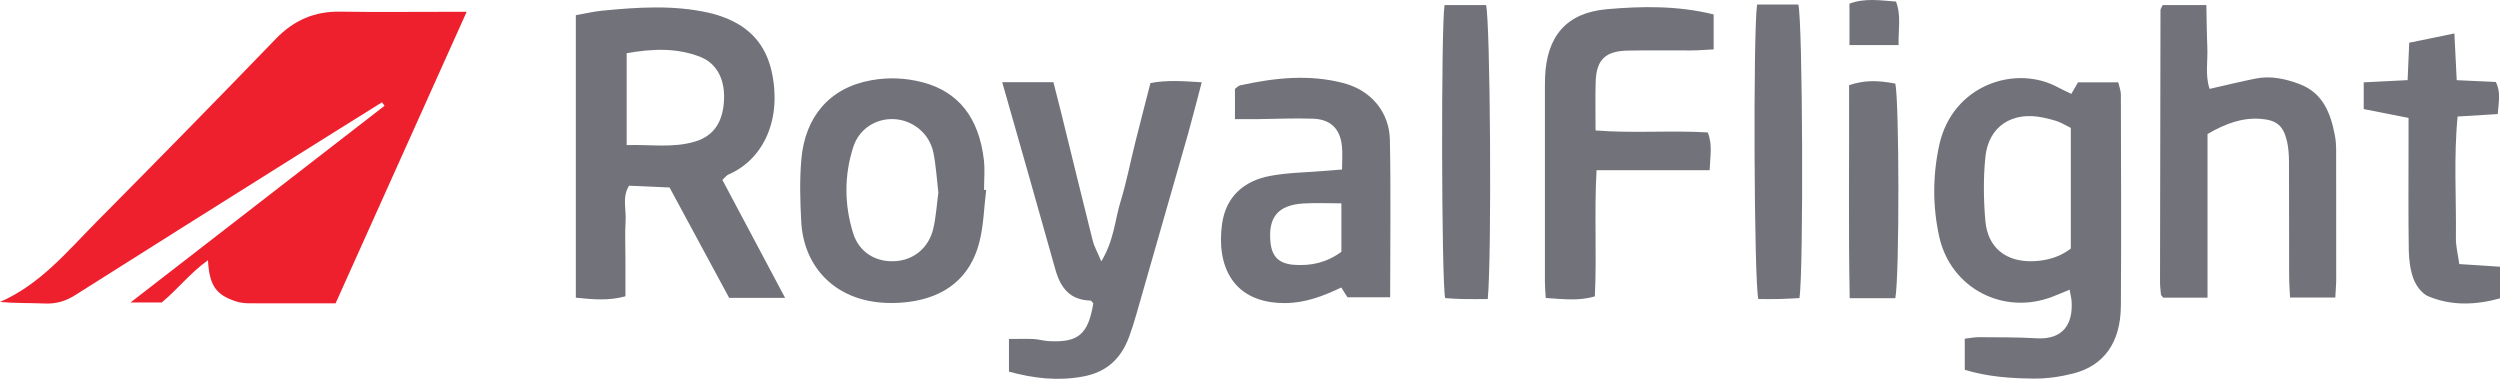
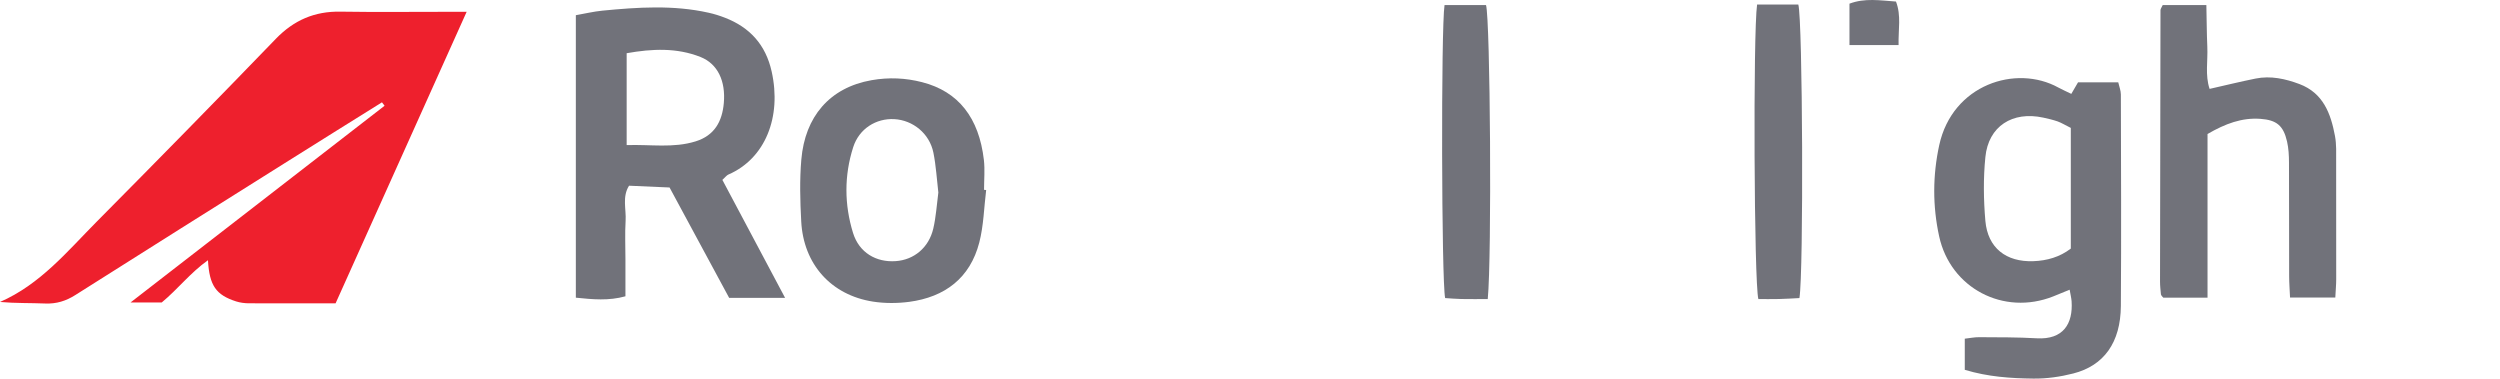
<svg xmlns="http://www.w3.org/2000/svg" width="176pt" height="26.67pt" viewBox="0 0 176 26.67" version="1.1">
  <defs>
    <clipPath id="clip1">
      <path d="M 136 5 L 150 5 L 150 26.672 L 136 26.672 Z M 136 5 " />
    </clipPath>
    <clipPath id="clip2">
-       <path d="M 70 5 L 85 5 L 85 26.672 L 70 26.672 Z M 70 5 " />
-     </clipPath>
+       </clipPath>
  </defs>
  <g id="surface1">
    <path style=" stroke:none;fill-rule:nonzero;fill:rgb(93.124%,12.744%,17.822%);fill-opacity:1;" d="M 26.891 7.203 C 24.609 8.629 22.324 10.051 20.047 11.484 C 15.129 14.574 10.211 17.66 5.305 20.77 C 4.645 21.188 3.977 21.398 3.191 21.367 C 2.145 21.324 1.094 21.355 0 21.258 C 2.832 20.023 4.73 17.703 6.805 15.609 C 11.035 11.344 15.246 7.055 19.422 2.73 C 20.691 1.418 22.152 0.789 23.965 0.82 C 26.422 0.859 28.879 0.832 31.336 0.832 C 31.777 0.832 32.223 0.832 32.852 0.832 C 29.742 7.746 26.715 14.48 23.625 21.355 C 21.59 21.355 19.547 21.359 17.504 21.352 C 17.211 21.348 16.902 21.309 16.621 21.219 C 15.203 20.762 14.742 20.105 14.641 18.32 C 13.406 19.195 12.527 20.348 11.387 21.293 C 10.793 21.293 10.16 21.293 9.191 21.293 C 15.312 16.555 21.191 12 27.074 7.445 C 27.012 7.363 26.953 7.285 26.891 7.203 " />
    <path style=" stroke:none;fill-rule:nonzero;fill:rgb(44.524%,44.662%,48%);fill-opacity:1;" d="M 44.117 10.215 C 45.816 10.16 47.395 10.441 48.969 9.953 C 50.309 9.539 50.844 8.539 50.957 7.254 C 51.094 5.707 50.527 4.492 49.316 4.012 C 47.652 3.352 45.926 3.426 44.117 3.746 C 44.117 5.883 44.117 7.914 44.117 10.215 Z M 47.137 13.199 C 46.137 13.156 45.242 13.117 44.285 13.074 C 43.789 13.859 44.094 14.727 44.043 15.543 C 43.988 16.445 44.031 17.348 44.031 18.25 C 44.031 19.102 44.031 19.949 44.031 20.859 C 42.848 21.188 41.734 21.078 40.539 20.957 C 40.539 14.332 40.539 7.777 40.539 1.07 C 41.164 0.961 41.781 0.812 42.406 0.75 C 44.902 0.508 47.402 0.34 49.883 0.895 C 50.273 0.98 50.66 1.102 51.031 1.246 C 52.789 1.926 53.902 3.145 54.324 5.031 C 55.043 8.246 53.867 11.168 51.277 12.289 C 51.152 12.344 51.059 12.48 50.855 12.664 C 52.297 15.379 53.742 18.098 55.27 20.969 C 53.883 20.969 52.699 20.969 51.332 20.969 C 49.988 18.48 48.59 15.891 47.137 13.199 " />
    <g clip-path="url(#clip1)" clip-rule="nonzero">
      <path style=" stroke:none;fill-rule:nonzero;fill:rgb(44.524%,44.662%,48%);fill-opacity:1;" d="M 145.785 9.004 C 145.391 8.809 145.133 8.648 144.855 8.547 C 144.527 8.434 144.188 8.355 143.848 8.281 C 141.676 7.809 139.984 8.887 139.77 11.059 C 139.621 12.543 139.641 14.062 139.77 15.551 C 139.938 17.453 141.227 18.457 143.148 18.387 C 144.113 18.352 145.004 18.098 145.785 17.5 C 145.785 14.672 145.785 11.883 145.785 9.004 Z M 138.32 26.035 C 138.32 25.234 138.32 24.59 138.32 23.844 C 138.676 23.805 139.004 23.734 139.332 23.738 C 140.684 23.746 142.039 23.738 143.391 23.816 C 145.254 23.922 145.949 22.793 145.84 21.203 C 145.82 20.965 145.762 20.73 145.703 20.395 C 145.266 20.574 144.906 20.727 144.547 20.867 C 141.055 22.25 137.309 20.289 136.516 16.637 C 136.051 14.508 136.059 12.352 136.52 10.227 C 137.445 5.953 141.926 4.516 144.91 6.164 C 145.172 6.305 145.445 6.426 145.82 6.609 C 145.969 6.348 146.109 6.113 146.293 5.797 C 147.18 5.797 148.113 5.797 149.125 5.797 C 149.191 6.094 149.309 6.375 149.309 6.652 C 149.32 11.617 149.344 16.582 149.309 21.547 C 149.289 24.105 148.125 25.742 145.957 26.293 C 145.047 26.527 144.078 26.664 143.141 26.652 C 141.555 26.633 139.957 26.531 138.32 26.035 " />
    </g>
    <g clip-path="url(#clip2)" clip-rule="nonzero">
      <path style=" stroke:none;fill-rule:nonzero;fill:rgb(44.524%,44.662%,48%);fill-opacity:1;" d="M 70.555 5.785 C 71.828 5.785 72.914 5.785 74.16 5.785 C 74.34 6.484 74.523 7.195 74.699 7.906 C 75.441 10.918 76.172 13.93 76.926 16.938 C 77.027 17.34 77.242 17.715 77.531 18.402 C 78.438 16.895 78.488 15.48 78.887 14.188 C 79.312 12.801 79.586 11.371 79.938 9.965 C 80.277 8.609 80.629 7.258 80.992 5.848 C 82.156 5.625 83.277 5.707 84.602 5.793 C 84.254 7.102 83.957 8.293 83.625 9.473 C 82.418 13.707 81.207 17.938 79.988 22.168 C 79.836 22.695 79.672 23.223 79.48 23.738 C 78.91 25.254 77.914 26.199 76.238 26.508 C 74.457 26.836 72.773 26.637 71.031 26.164 C 71.031 25.367 71.031 24.648 71.031 23.863 C 71.68 23.863 72.223 23.844 72.762 23.867 C 73.109 23.887 73.453 23.988 73.801 24.012 C 75.906 24.141 76.605 23.547 76.969 21.355 C 76.898 21.289 76.832 21.164 76.758 21.16 C 75.316 21.121 74.656 20.254 74.297 18.969 C 73.086 14.637 71.844 10.312 70.555 5.785 " />
    </g>
    <path style=" stroke:none;fill-rule:nonzero;fill:rgb(44.524%,44.662%,48%);fill-opacity:1;" d="M 152.254 0.359 C 153.191 0.359 154.176 0.359 155.328 0.359 C 155.352 1.336 155.352 2.32 155.395 3.301 C 155.441 4.281 155.23 5.285 155.555 6.258 C 156.672 6.004 157.727 5.746 158.793 5.531 C 159.859 5.316 160.891 5.547 161.883 5.918 C 163.559 6.551 164.09 8.004 164.383 9.574 C 164.492 10.16 164.465 10.777 164.465 11.379 C 164.473 14.137 164.473 16.895 164.469 19.656 C 164.469 20.051 164.43 20.441 164.406 20.945 C 163.344 20.945 162.328 20.945 161.219 20.945 C 161.195 20.402 161.156 19.914 161.156 19.426 C 161.148 16.766 161.156 14.109 161.145 11.449 C 161.145 10.953 161.117 10.441 161.008 9.961 C 160.75 8.84 160.27 8.449 159.137 8.367 C 157.836 8.273 156.676 8.699 155.41 9.434 C 155.41 13.188 155.41 17.027 155.41 20.957 C 154.266 20.957 153.285 20.957 152.297 20.957 C 152.266 20.922 152.23 20.887 152.199 20.848 C 152.172 20.809 152.133 20.766 152.129 20.723 C 152.102 20.426 152.066 20.125 152.066 19.824 C 152.074 13.457 152.082 7.086 152.098 0.715 C 152.098 0.625 152.172 0.539 152.254 0.359 " />
    <path style=" stroke:none;fill-rule:nonzero;fill:rgb(44.524%,44.662%,48%);fill-opacity:1;" d="M 66.059 13.555 C 65.949 12.621 65.898 11.672 65.711 10.746 C 65.438 9.402 64.273 8.457 62.953 8.387 C 61.684 8.32 60.484 9.055 60.066 10.359 C 59.426 12.355 59.438 14.406 60.055 16.402 C 60.484 17.785 61.68 18.484 63.066 18.383 C 64.344 18.293 65.387 17.438 65.703 16.094 C 65.895 15.273 65.945 14.422 66.059 13.555 Z M 69.426 13.379 C 69.273 14.613 69.25 15.879 68.941 17.074 C 68.293 19.578 66.52 20.914 64.008 21.25 C 63.172 21.359 62.293 21.363 61.461 21.234 C 58.508 20.773 56.562 18.602 56.406 15.582 C 56.328 14.133 56.289 12.668 56.414 11.227 C 56.672 8.227 58.391 6.168 61.359 5.645 C 62.586 5.43 63.758 5.488 64.914 5.785 C 67.48 6.441 68.922 8.297 69.266 11.262 C 69.344 11.953 69.277 12.66 69.277 13.363 C 69.328 13.367 69.375 13.375 69.426 13.379 " />
-     <path style=" stroke:none;fill-rule:nonzero;fill:rgb(44.524%,44.662%,48%);fill-opacity:1;" d="M 94.434 14.316 C 93.461 14.316 92.613 14.273 91.773 14.324 C 89.977 14.43 89.266 15.285 89.441 17.055 C 89.543 18.066 90.031 18.559 91.082 18.641 C 92.258 18.73 93.359 18.512 94.434 17.727 C 94.434 16.688 94.434 15.609 94.434 14.316 Z M 94.48 11.934 C 94.48 11.281 94.523 10.785 94.473 10.297 C 94.352 9.066 93.676 8.395 92.422 8.355 C 91.121 8.312 89.82 8.371 88.516 8.387 C 88.023 8.391 87.531 8.387 86.941 8.387 C 86.941 7.633 86.941 6.957 86.941 6.258 C 87.059 6.176 87.168 6.039 87.297 6.012 C 89.707 5.48 92.137 5.215 94.562 5.844 C 96.496 6.344 97.805 7.863 97.848 9.84 C 97.922 13.492 97.867 17.145 97.867 20.926 C 96.84 20.926 95.875 20.926 94.859 20.926 C 94.742 20.738 94.594 20.5 94.426 20.238 C 93.156 20.844 91.93 21.316 90.523 21.336 C 86.77 21.379 85.621 18.691 86.035 15.754 C 86.305 13.844 87.57 12.734 89.398 12.387 C 90.664 12.145 91.977 12.141 93.27 12.031 C 93.609 12.004 93.949 11.977 94.48 11.934 " />
-     <path style=" stroke:none;fill-rule:nonzero;fill:rgb(44.524%,44.662%,48%);fill-opacity:1;" d="M 120.641 1.016 C 120.641 1.895 120.641 2.625 120.641 3.477 C 120.066 3.504 119.582 3.547 119.094 3.551 C 117.59 3.559 116.086 3.531 114.582 3.562 C 113.016 3.594 112.387 4.207 112.336 5.746 C 112.301 6.84 112.328 7.938 112.328 9.184 C 115.016 9.398 117.609 9.164 120.227 9.324 C 120.57 10.172 120.395 10.992 120.359 11.98 C 117.691 11.98 115.113 11.98 112.398 11.98 C 112.227 15.027 112.422 17.918 112.277 20.867 C 111.137 21.203 110.027 21.055 108.82 20.977 C 108.797 20.547 108.762 20.207 108.762 19.867 C 108.758 15.258 108.762 10.645 108.762 6.031 C 108.762 5.832 108.766 5.633 108.773 5.43 C 108.883 2.559 110.273 0.898 113.121 0.648 C 115.605 0.43 118.113 0.391 120.641 1.016 " />
-     <path style=" stroke:none;fill-rule:nonzero;fill:rgb(44.524%,44.662%,48%);fill-opacity:1;" d="M 169.562 8.301 C 168.414 8.074 167.445 7.887 166.406 7.68 C 166.406 7.059 166.406 6.484 166.406 5.797 C 167.449 5.746 168.422 5.695 169.496 5.641 C 169.535 4.762 169.566 3.977 169.609 3.008 C 170.594 2.805 171.594 2.602 172.789 2.355 C 172.844 3.465 172.895 4.48 172.953 5.645 C 173.887 5.688 174.766 5.727 175.703 5.77 C 176.07 6.461 175.906 7.188 175.84 8.031 C 174.926 8.086 174.047 8.141 173.016 8.203 C 172.734 11.09 172.93 13.926 172.895 16.754 C 172.887 17.328 173.039 17.91 173.133 18.59 C 174.137 18.656 175.016 18.715 176 18.777 C 176 19.504 176 20.18 176 21.004 C 174.324 21.469 172.613 21.551 170.949 20.859 C 170.508 20.676 170.102 20.129 169.922 19.66 C 169.68 19.023 169.59 18.301 169.578 17.613 C 169.539 15.059 169.562 12.504 169.562 9.945 C 169.559 9.453 169.562 8.957 169.562 8.301 " />
    <path style=" stroke:none;fill-rule:nonzero;fill:rgb(44.524%,44.662%,48%);fill-opacity:1;" d="M 104.738 21.055 C 104.066 21.055 103.477 21.062 102.887 21.051 C 102.496 21.043 102.105 21.008 101.738 20.984 C 101.48 19.781 101.445 1.941 101.695 0.359 C 102.656 0.359 103.637 0.359 104.617 0.359 C 104.914 1.398 105.031 18.02 104.738 21.055 " />
    <path style=" stroke:none;fill-rule:nonzero;fill:rgb(44.524%,44.662%,48%);fill-opacity:1;" d="M 123.699 0.32 C 124.73 0.32 125.676 0.32 126.602 0.32 C 126.91 1.41 126.98 19.145 126.68 20.984 C 126.223 21.008 125.738 21.039 125.25 21.051 C 124.754 21.062 124.258 21.055 123.789 21.055 C 123.484 19.918 123.414 2.301 123.699 0.32 " />
-     <path style=" stroke:none;fill-rule:nonzero;fill:rgb(44.524%,44.662%,48%);fill-opacity:1;" d="M 133.43 20.992 C 132.363 20.992 131.379 20.992 130.219 20.992 C 130.121 15.945 130.195 10.957 130.176 5.992 C 131.254 5.652 132.07 5.633 133.43 5.883 C 133.707 7.027 133.73 19.441 133.43 20.992 " />
    <path style=" stroke:none;fill-rule:nonzero;fill:rgb(44.524%,44.662%,48%);fill-opacity:1;" d="M 130.203 3.172 C 130.203 2.18 130.203 1.25 130.203 0.258 C 131.285 -0.152 132.355 0.031 133.477 0.109 C 133.859 1.102 133.633 2.082 133.66 3.172 C 132.523 3.172 131.449 3.172 130.203 3.172 " />
  </g>
</svg>